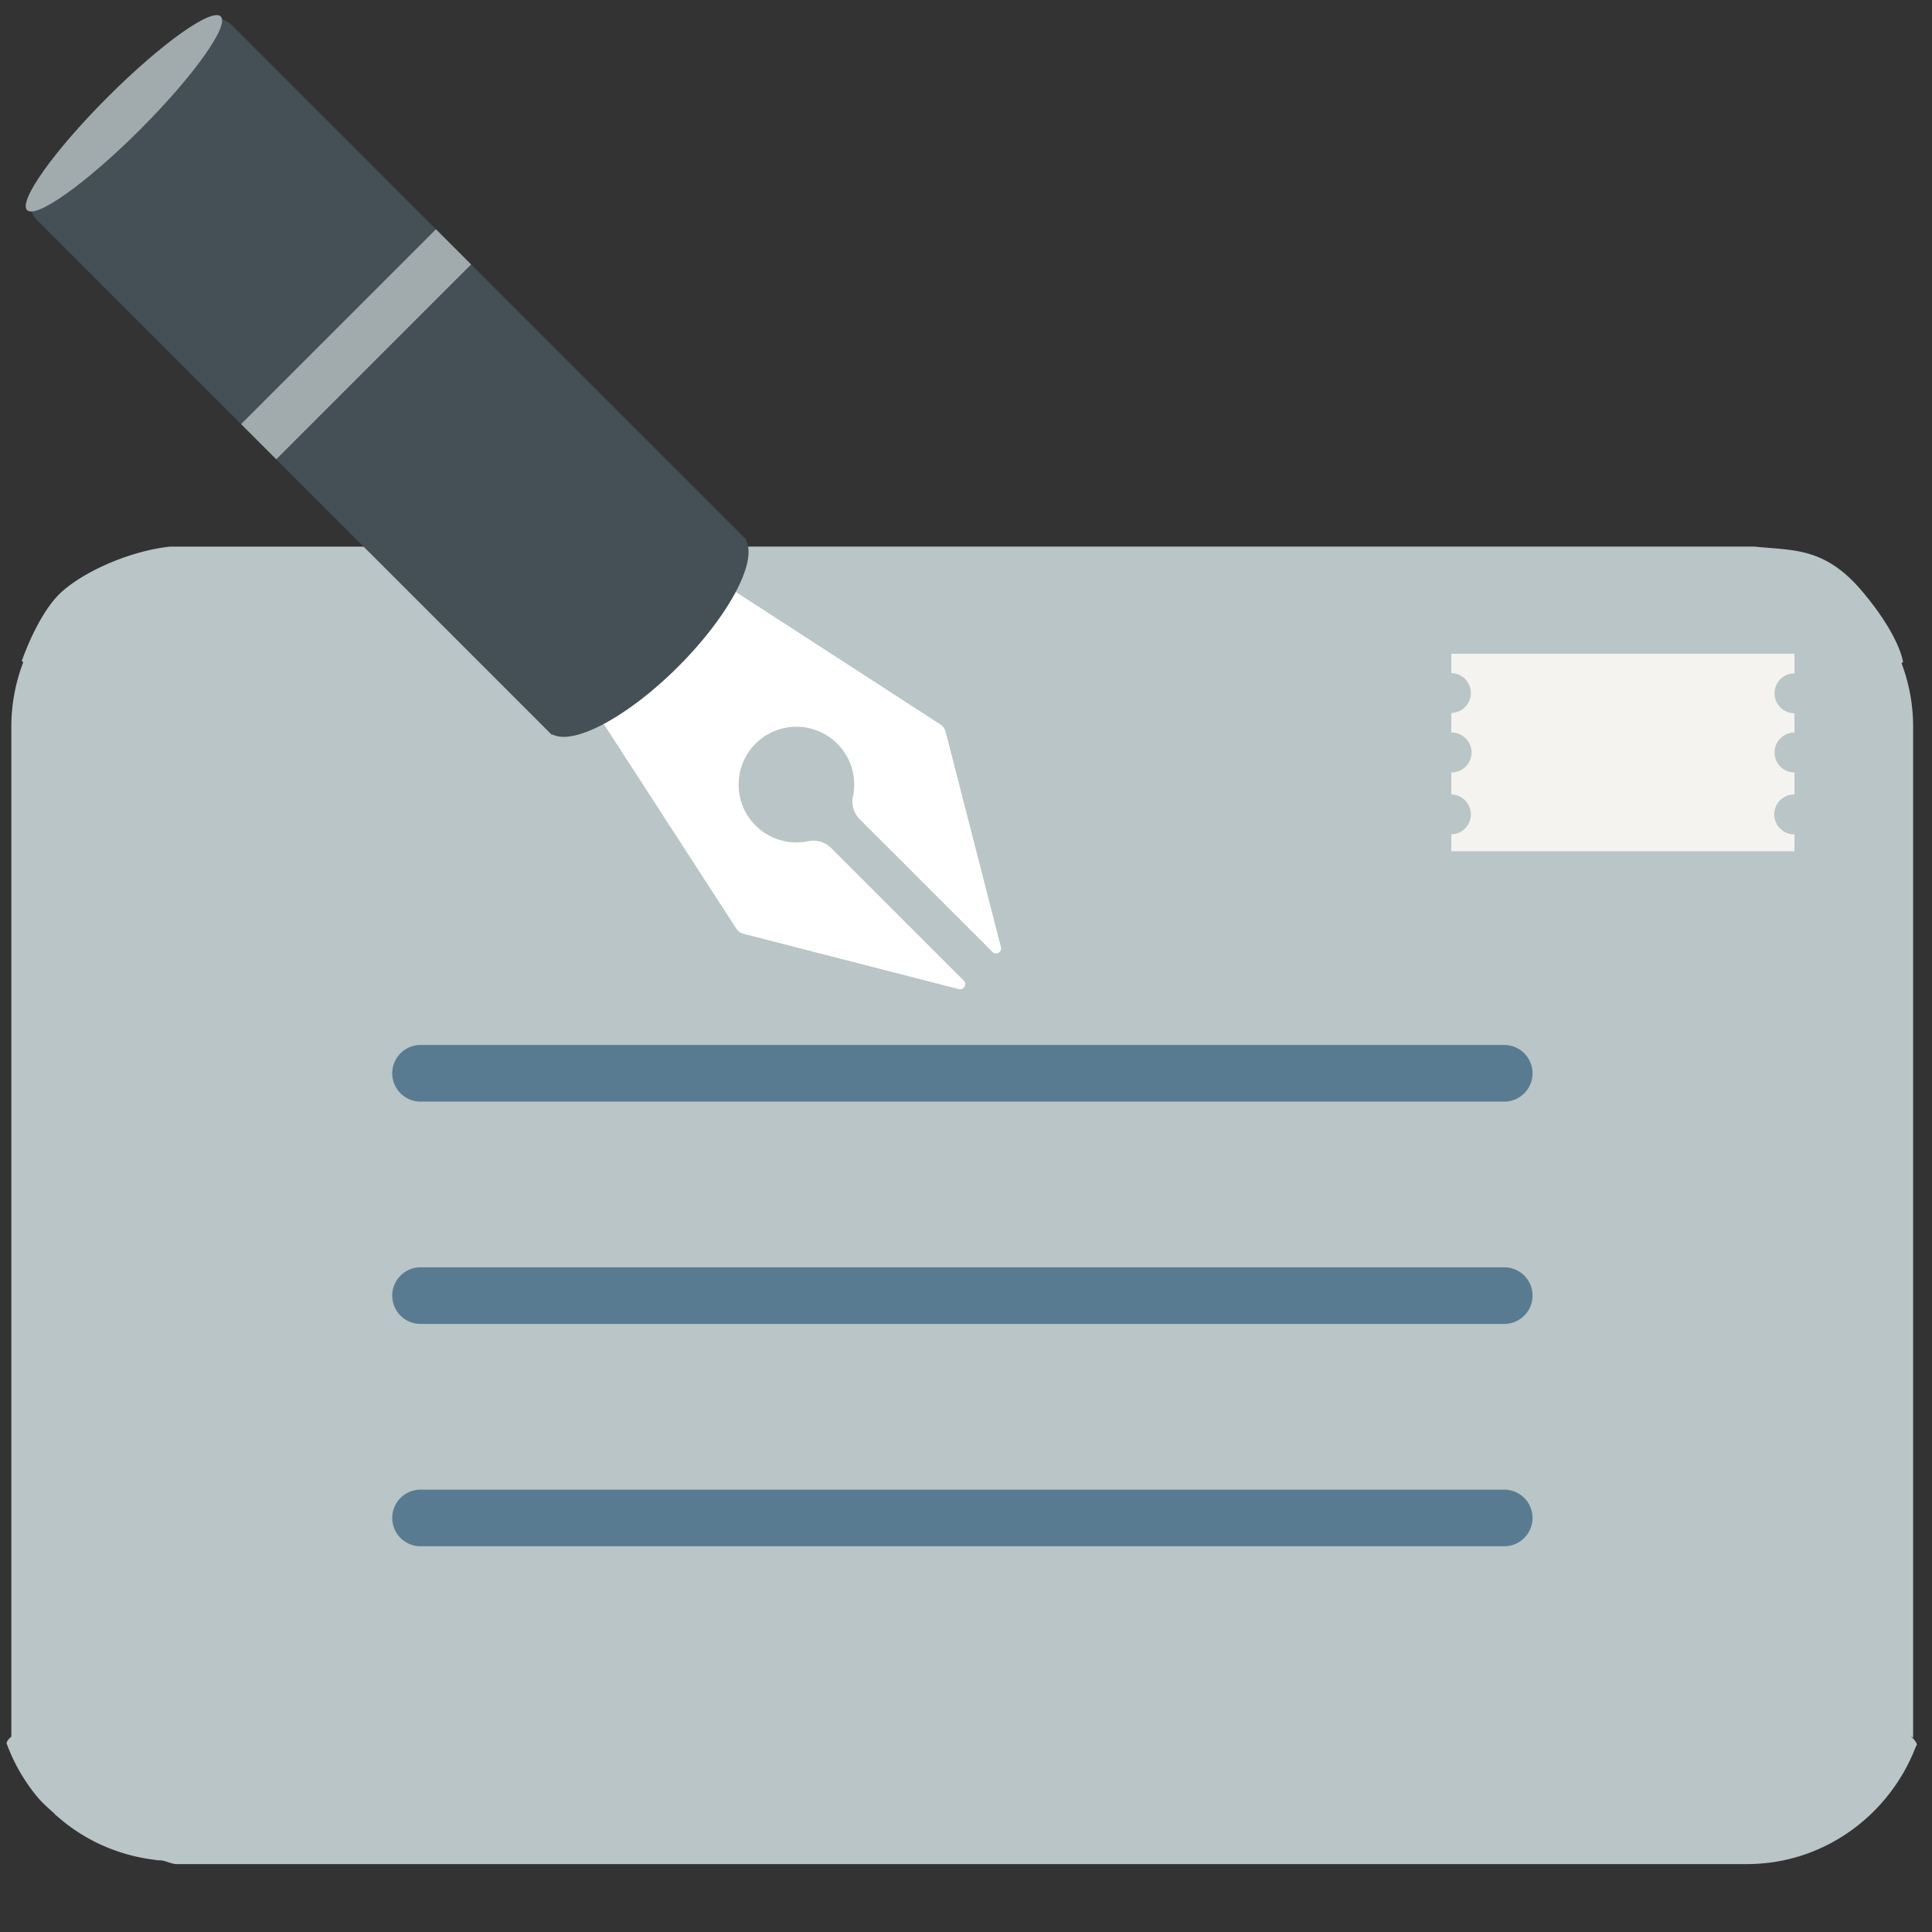
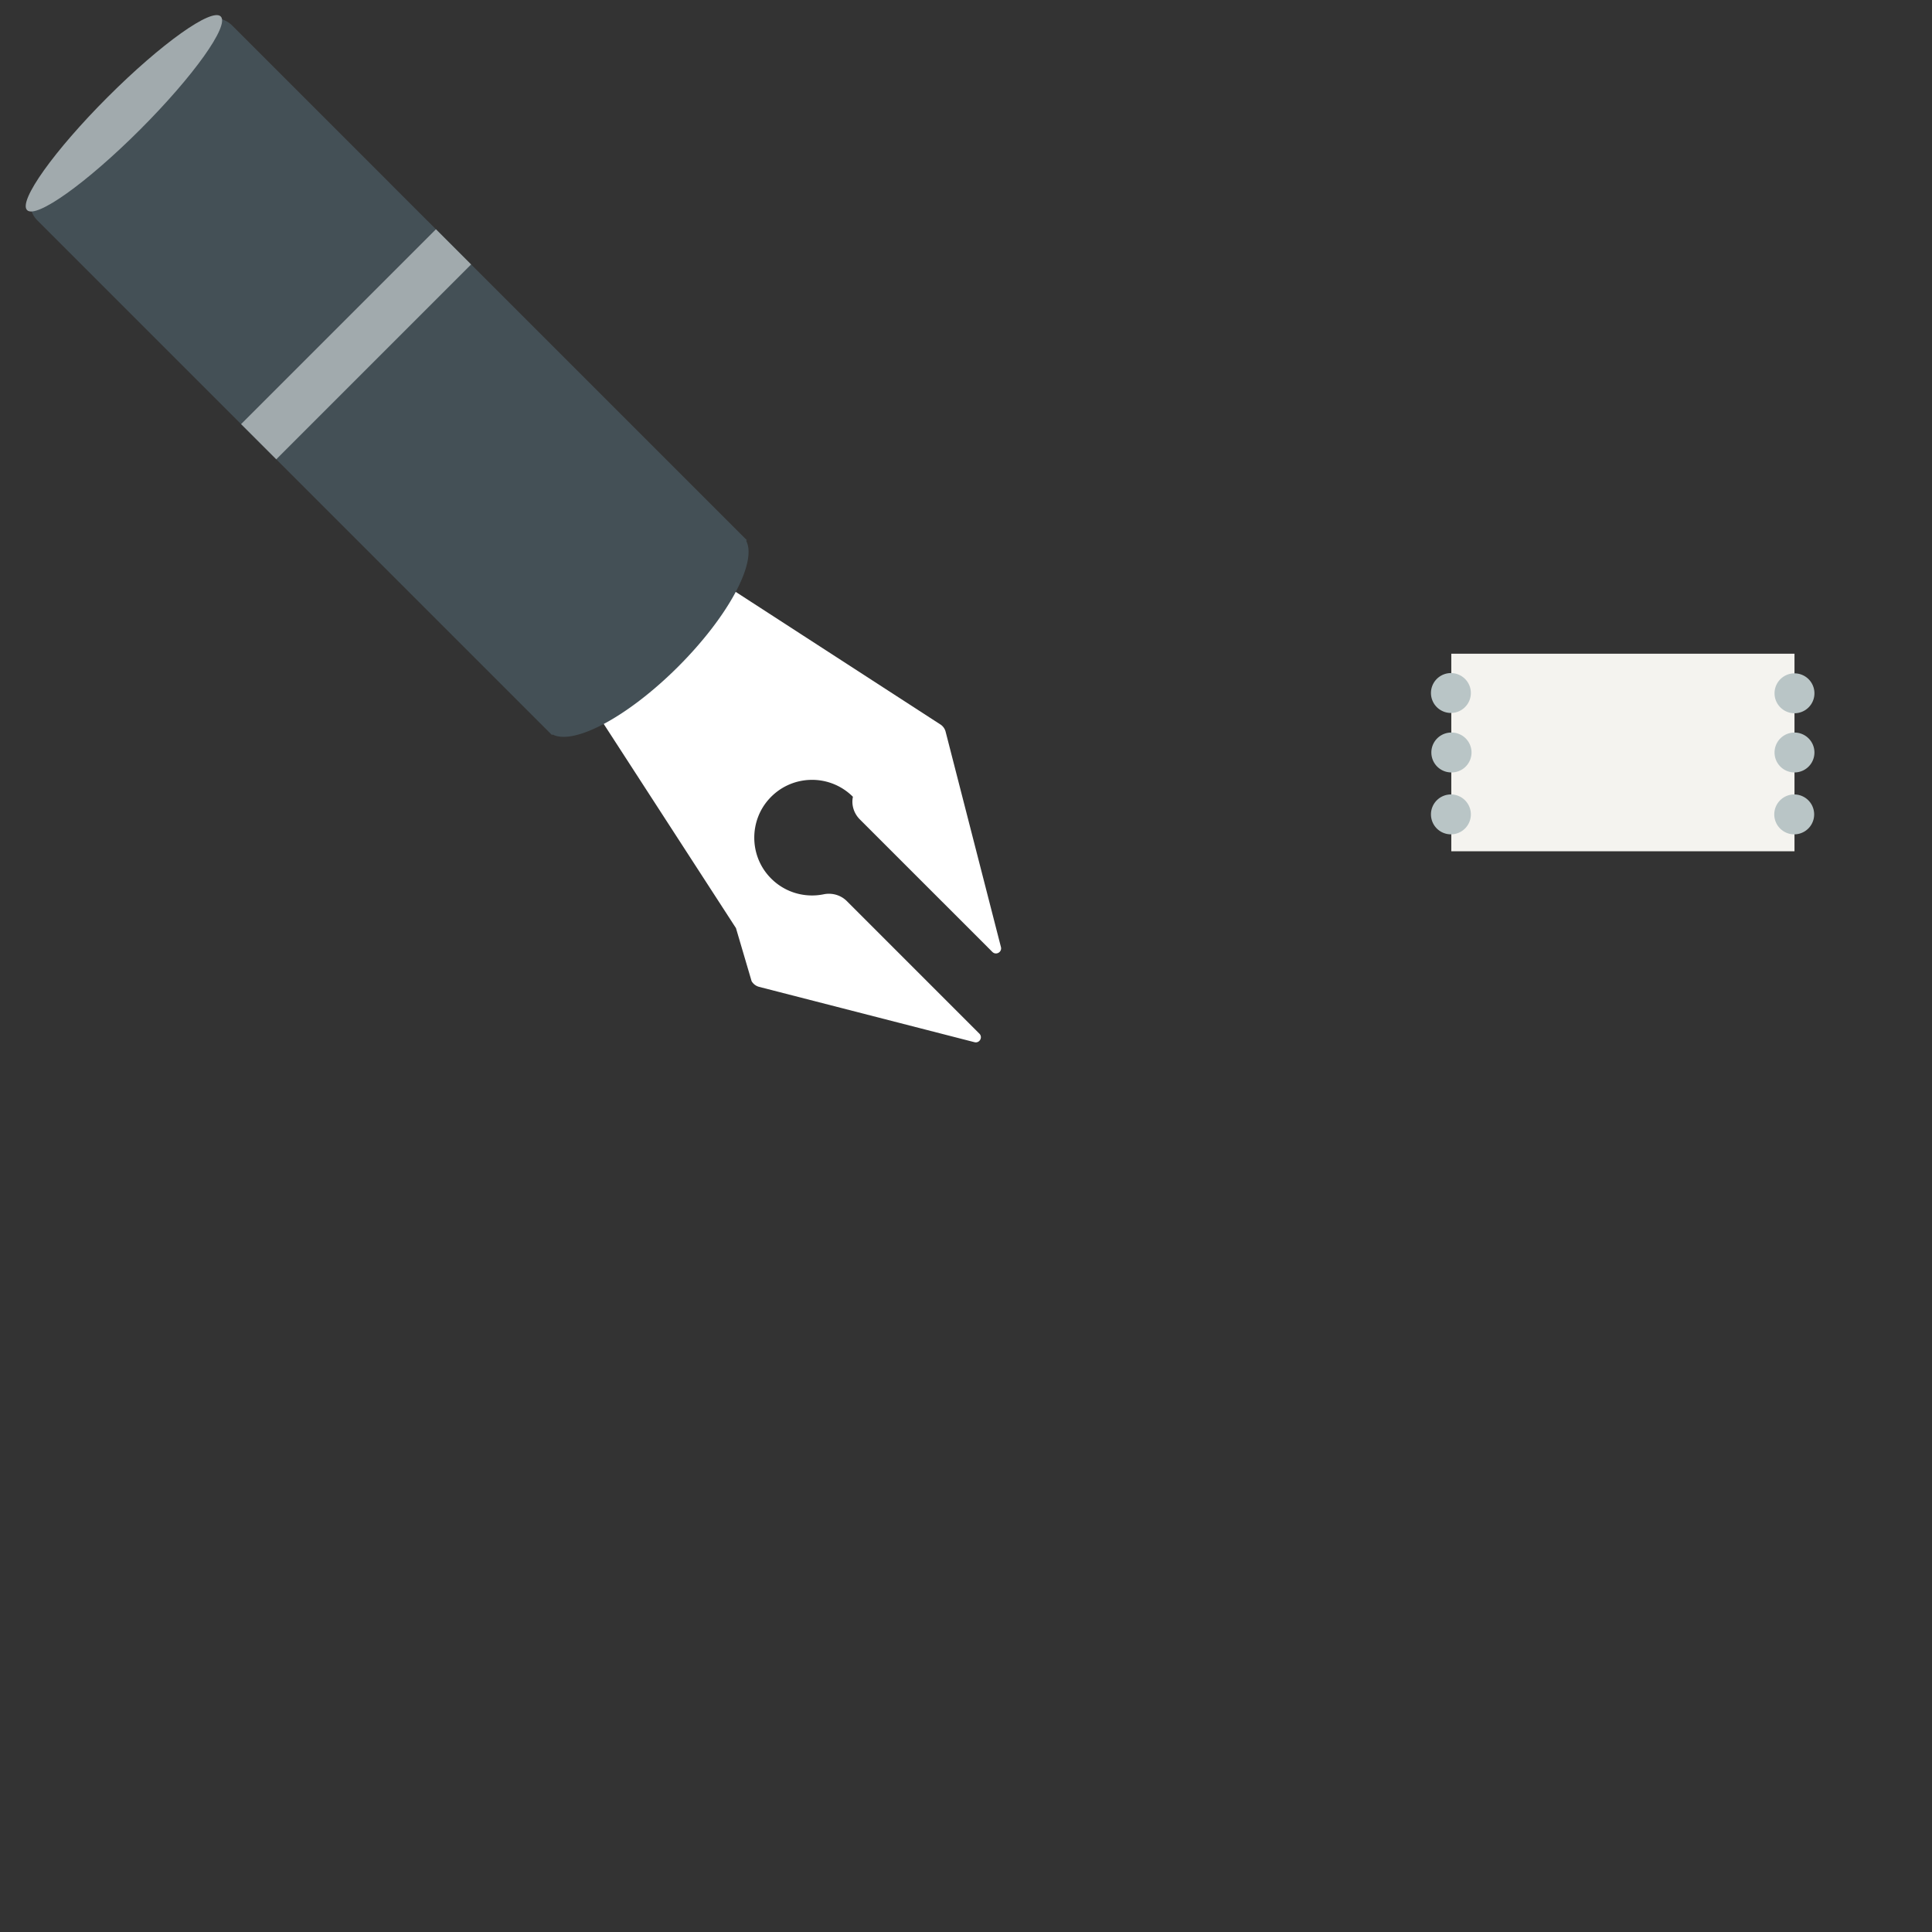
<svg xmlns="http://www.w3.org/2000/svg" width="800px" height="800px" viewBox="0 0 512 512" aria-hidden="true" role="img" class="iconify iconify--fxemoji" preserveAspectRatio="xMidYMid meet">
  <rect x="0" y="0" width="512" height="512" fill="#333333" stroke="none" />
-   <path fill="#B9C5C6" d="M508.016 462.35c-.075.138-.202.345-.284.48c-6.895 18.064-24.257 31.17-44.748 31.17H46.839c-1.561 0-3.011-1-4.535-1h-.605c-.157 0-.283-.077-.44-.096c-10.025-1.18-19.049-5.291-26.206-11.675c-.134-.12-.312-.176-.447-.295l.085-.064c-1.688-1.539-3.439-3.018-4.895-4.785a47.906 47.906 0 0 1-8.02-14.003a.677.677 0 0 1-.068-.116l.088-.037c-.086-.235.204-.816 1.204-1.705V192.607a47.763 47.763 0 0 1 3.167-17.116l-.397-.312s4.297-12.75 10.664-18.407s18.419-10.827 28.628-11.912l419.838-.015c10.239 1.1 18.626 0 28.658 11.927c10.031 11.927 10.76 18.675 10.76 18.675l-.389.305a47.7 47.7 0 0 1 3.072 16.854V460.51l-.708-.539c1.098 1.147 1.692 1.887 1.589 2.164l.134.215z" />
  <path fill="#F4F3EF" d="M475.558 225.597h-90.95v-52.356h90.95v52.356z" />
-   <path fill="#597B91" d="M398.638 291.936h-287.19c-4.142 0-7.5-3.357-7.5-7.5s3.358-7.5 7.5-7.5h287.189c4.143 0 7.5 3.357 7.5 7.5s-3.357 7.5-7.499 7.5zm7.5 51.418c0-4.143-3.357-7.5-7.5-7.5h-287.19c-4.142 0-7.5 3.357-7.5 7.5s3.358 7.5 7.5 7.5h287.189a7.5 7.5 0 0 0 7.501-7.5zm0 58.92c0-4.143-3.357-7.5-7.5-7.5h-287.19c-4.142 0-7.5 3.357-7.5 7.5s3.358 7.5 7.5 7.5h287.189a7.5 7.5 0 0 0 7.501-7.5z" />
  <path fill="#B9C5C6" d="M480.844 183.658a5.286 5.286 0 1 1-10.571 0a5.286 5.286 0 0 1 10.571 0zm-5.286 26.881a5.286 5.286 0 1 0 0 10.571a5.286 5.286 0 0 0 0-10.571zm0-16.406a5.286 5.286 0 1 0 0 10.572a5.286 5.286 0 0 0 0-10.572zm-90.949-15.761a5.286 5.286 0 1 0 .001 10.57a5.286 5.286 0 0 0-.001-10.57zm0 32.167a5.286 5.286 0 1 0 .001 10.57a5.286 5.286 0 0 0-.001-10.57zm0-16.406a5.285 5.285 0 1 0 0 10.571a5.286 5.286 0 1 0 0-10.571z" />
-   <path fill="#FFF" d="M195.039 245.959L155.2 184.457l7.268-16.099l-.073-.073l.155-.155a.546.546 0 0 1 .328-.328l8.055-8.055a.543.543 0 0 1 .328-.328l.722-.722l.339.339l15.265-6.967l61.502 39.839a3.277 3.277 0 0 1 1.513 2.011l14.658 57.059c.343 1.334-1.294 2.268-2.268 1.294l-35.118-35.118c-1.57-1.57-2.306-3.827-1.84-5.998c1.055-4.913-.325-10.244-4.143-14.062c-6.24-6.24-16.524-5.972-22.417.805c-4.928 5.668-4.971 14.235-.094 19.948c3.812 4.464 9.509 6.16 14.754 5.089c2.23-.455 4.54.198 6.149 1.807l35.118 35.118c.974.974.04 2.611-1.294 2.268l-57.059-14.658a3.276 3.276 0 0 1-2.009-1.512z" />
+   <path fill="#FFF" d="M195.039 245.959L155.2 184.457l7.268-16.099l-.073-.073l.155-.155a.546.546 0 0 1 .328-.328l8.055-8.055a.543.543 0 0 1 .328-.328l.722-.722l.339.339l15.265-6.967l61.502 39.839a3.277 3.277 0 0 1 1.513 2.011l14.658 57.059c.343 1.334-1.294 2.268-2.268 1.294l-35.118-35.118c-1.57-1.57-2.306-3.827-1.84-5.998c-6.24-6.24-16.524-5.972-22.417.805c-4.928 5.668-4.971 14.235-.094 19.948c3.812 4.464 9.509 6.16 14.754 5.089c2.23-.455 4.54.198 6.149 1.807l35.118 35.118c.974.974.04 2.611-1.294 2.268l-57.059-14.658a3.276 3.276 0 0 1-2.009-1.512z" />
  <path fill="#445056" d="M179.746 176.641c-13.337 13.337-27.667 20.952-33.328 17.999l-.142.142l-8.621-8.621L9.926 58.431a6.86 6.86 0 0 1 0-9.701L51.861 6.794a6.86 6.86 0 0 1 9.701 0l108.207 108.207l19.522 19.522l8.621 8.621l-.168.168c2.954 5.662-4.661 19.992-17.998 33.329z" />
  <path fill="#A1AAAD" d="M58.501 4.365c2.376 2.376-7.186 15.791-21.358 29.963S9.557 58.062 7.18 55.686c-2.376-2.376 7.186-15.791 21.358-29.963S56.125 1.989 58.501 4.365zm57.029 56.397l-51.637 51.637l9.321 9.321l51.637-51.637l-9.321-9.321z" />
</svg>